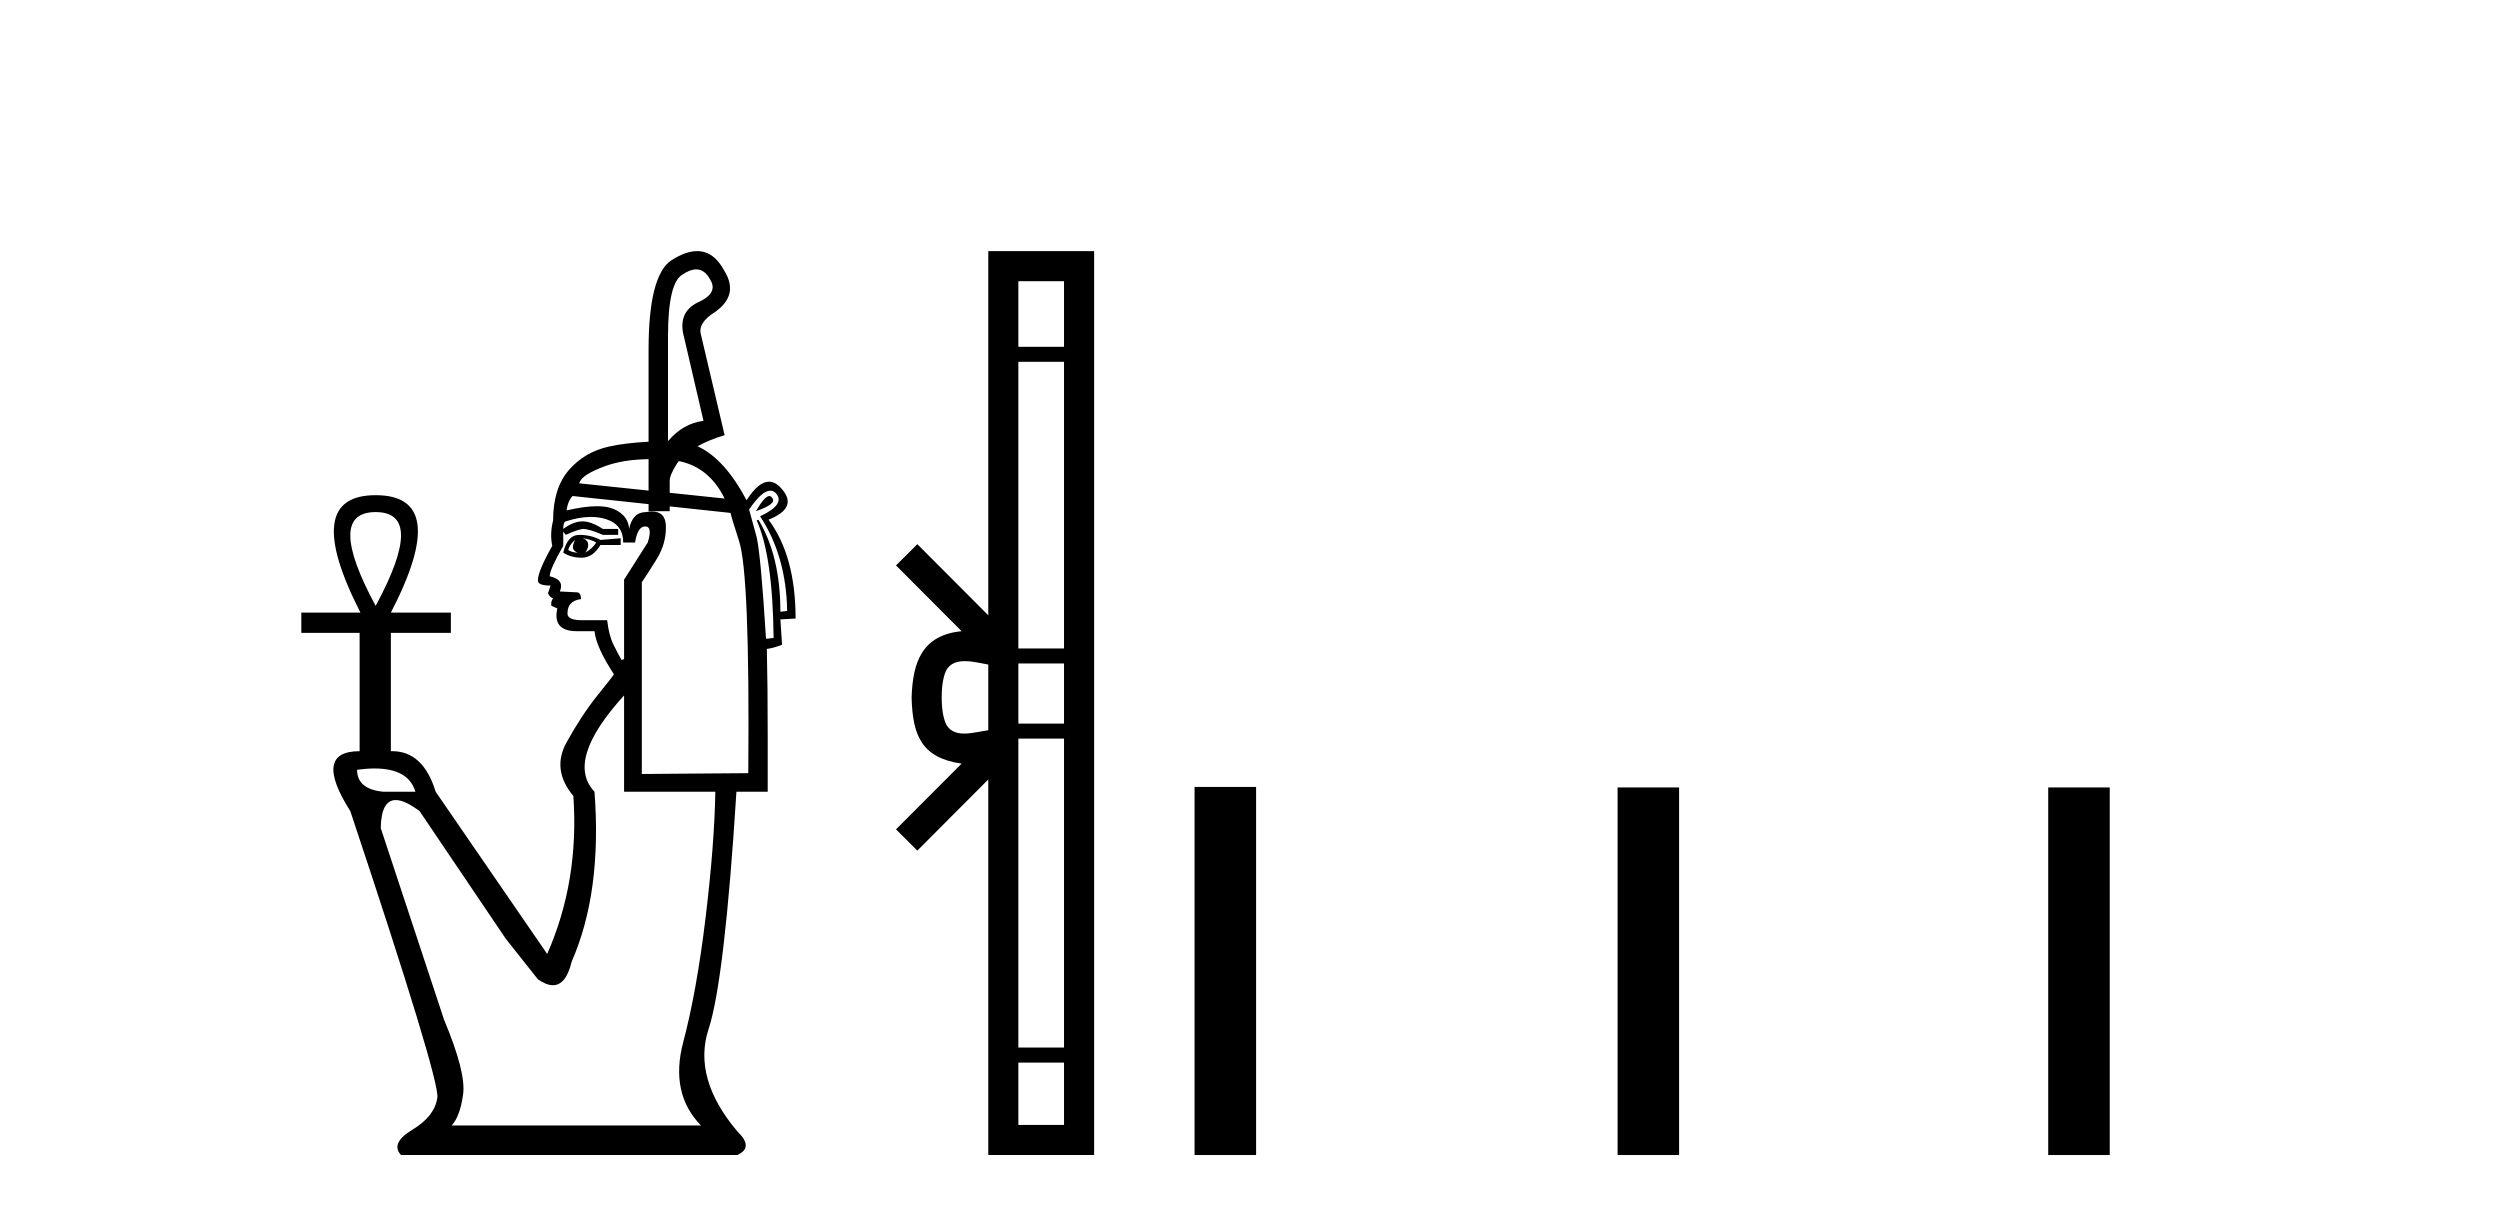
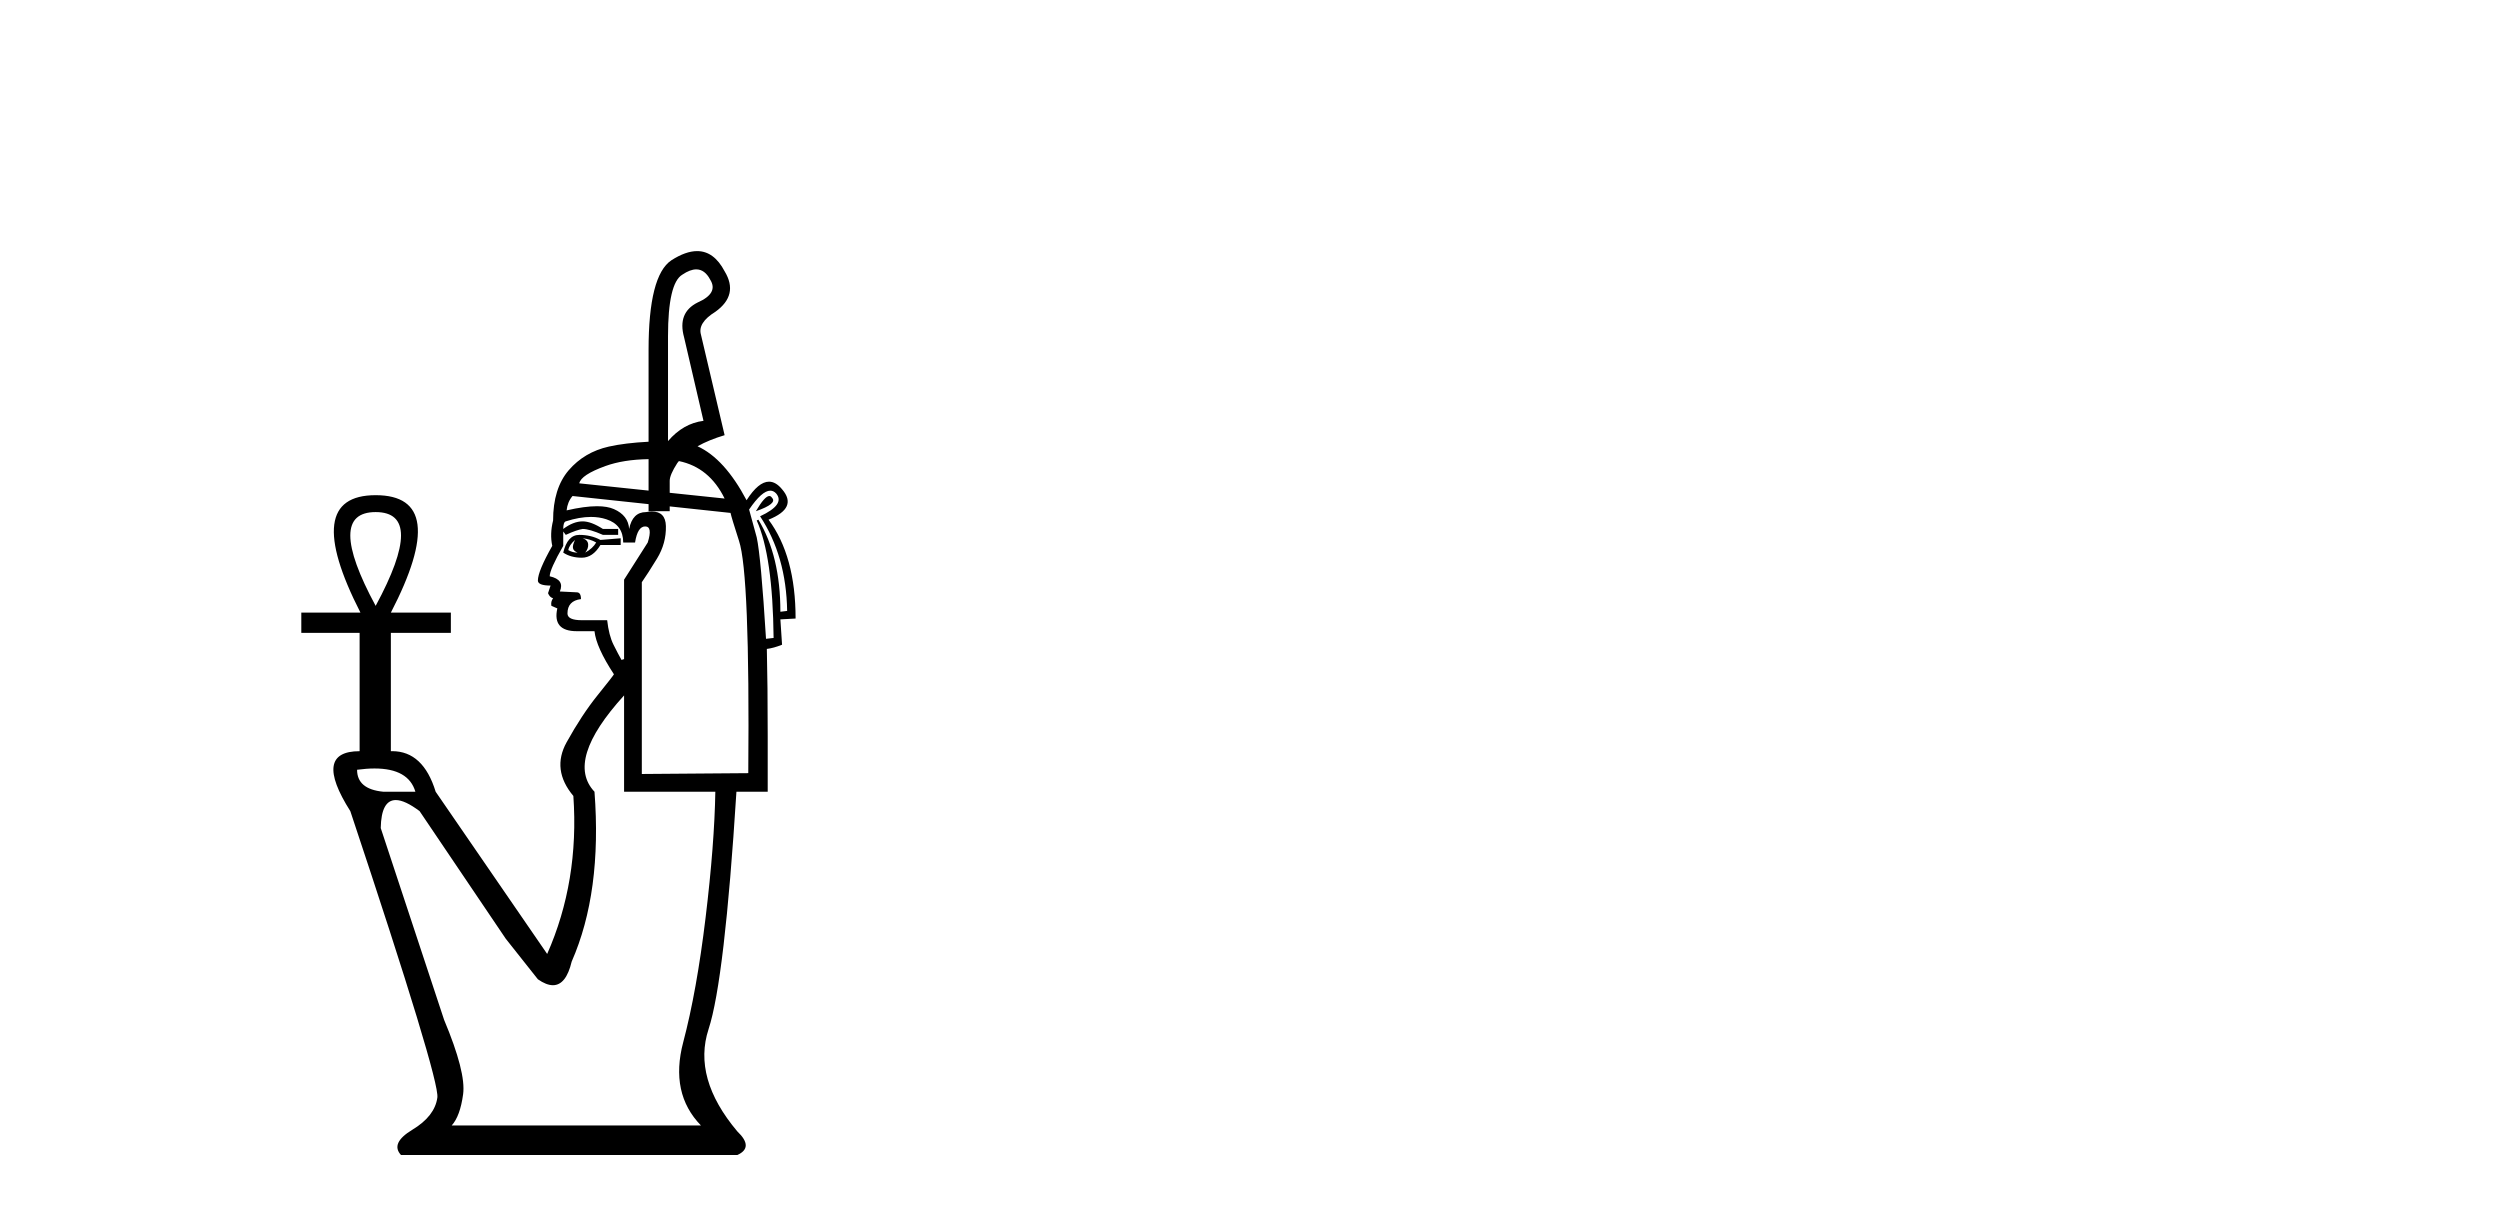
<svg xmlns="http://www.w3.org/2000/svg" width="84.0" height="41.0">
  <path d="M 23.394 9.051 Q 23.682 9.051 23.864 9.399 Q 24.148 9.853 23.438 10.165 Q 22.757 10.506 22.984 11.329 L 23.637 14.14 Q 22.956 14.225 22.445 14.821 L 22.445 11.301 Q 22.445 9.512 22.927 9.228 Q 23.188 9.051 23.394 9.051 ZM 21.792 15.427 L 21.792 16.484 L 21.792 16.484 L 19.464 16.24 Q 19.521 15.956 20.344 15.658 Q 20.944 15.441 21.792 15.427 ZM 22.811 15.492 Q 23.835 15.703 24.347 16.751 L 22.502 16.558 L 22.502 16.558 L 22.502 16.155 Q 22.502 15.956 22.757 15.559 Q 22.783 15.525 22.811 15.492 ZM 25.85 16.666 Q 25.695 16.666 25.397 17.177 Q 26.135 16.922 25.937 16.723 Q 25.901 16.666 25.85 16.666 ZM 19.322 18.142 Q 19.237 18.313 19.251 18.412 Q 19.265 18.511 19.407 18.568 Q 19.237 18.568 19.095 18.483 Q 19.123 18.313 19.322 18.142 ZM 19.578 18.086 Q 19.833 18.114 20.032 18.228 Q 19.918 18.426 19.663 18.568 Q 19.776 18.426 19.762 18.284 Q 19.748 18.142 19.578 18.086 ZM 19.464 17.972 Q 19.067 17.972 18.925 18.568 Q 19.18 18.739 19.549 18.739 Q 19.918 18.739 20.174 18.313 L 20.855 18.313 L 20.855 18.086 L 20.174 18.142 Q 19.861 17.972 19.464 17.972 ZM 12.622 17.206 Q 14.326 17.206 12.622 20.357 Q 10.919 17.206 12.622 17.206 ZM 25.882 16.486 Q 25.991 16.486 26.079 16.581 Q 26.391 16.95 25.539 17.347 Q 26.419 18.682 26.448 20.527 L 26.221 20.555 Q 26.221 18.682 25.482 17.461 L 25.426 17.489 Q 25.965 18.682 25.993 21.435 L 25.738 21.464 Q 25.568 18.71 25.426 18.057 L 25.17 17.12 Q 25.6 16.486 25.882 16.486 ZM 19.856 17.369 Q 20.134 17.369 20.372 17.447 Q 20.94 17.631 20.94 18.228 L 21.338 18.228 Q 21.423 17.688 21.678 17.688 Q 21.934 17.688 21.764 18.228 L 20.969 19.477 L 20.969 22.145 L 20.883 22.174 Q 20.77 21.975 20.614 21.663 Q 20.458 21.35 20.401 20.839 L 19.549 20.839 Q 19.067 20.839 19.067 20.612 Q 19.067 20.186 19.521 20.13 Q 19.521 19.902 19.379 19.902 L 18.811 19.874 Q 18.981 19.477 18.47 19.363 Q 18.47 19.136 18.925 18.341 L 18.925 17.858 L 19.01 17.972 Q 19.379 17.802 19.578 17.773 Q 19.805 17.773 20.259 17.972 L 20.77 17.972 L 20.77 17.773 L 20.259 17.773 Q 19.861 17.518 19.578 17.518 Q 19.265 17.518 18.925 17.773 Q 18.925 17.546 19.01 17.518 Q 19.471 17.369 19.856 17.369 ZM 19.237 16.666 L 21.792 16.939 L 21.792 17.177 L 22.502 17.177 L 22.502 17.015 L 22.502 17.015 L 24.546 17.234 Q 24.574 17.376 24.83 18.171 Q 25.199 19.278 25.142 25.978 L 21.565 26.006 L 21.565 19.562 Q 21.764 19.278 22.076 18.767 Q 22.388 18.256 22.374 17.674 Q 22.362 17.187 21.903 17.187 Q 21.813 17.187 21.707 17.206 Q 21.253 17.206 21.139 17.773 Q 21.111 17.319 20.628 17.106 Q 20.409 17.009 20.06 17.009 Q 19.642 17.009 19.038 17.149 Q 19.067 16.865 19.237 16.666 ZM 12.585 25.821 Q 13.727 25.821 13.957 26.602 L 12.878 26.602 Q 11.998 26.517 11.998 25.864 Q 12.317 25.821 12.585 25.821 ZM 20.969 23.366 L 20.969 26.602 L 24.035 26.602 Q 24.006 28.362 23.708 30.832 Q 23.41 33.302 22.956 35.019 Q 22.502 36.737 23.552 37.816 L 15.177 37.816 Q 15.461 37.503 15.561 36.765 Q 15.66 36.027 14.922 34.267 L 12.793 27.823 Q 12.81 26.882 13.298 26.882 Q 13.605 26.882 14.099 27.255 L 16.994 31.542 L 18.073 32.904 Q 18.357 33.103 18.578 33.103 Q 19.019 33.103 19.209 32.308 Q 20.231 29.98 19.975 26.602 Q 18.981 25.552 20.969 23.366 ZM 23.423 8.437 Q 23.039 8.437 22.558 8.746 Q 21.792 9.257 21.792 11.755 L 21.792 14.842 L 21.792 14.842 Q 21.005 14.883 20.458 15.005 Q 19.634 15.19 19.109 15.8 Q 18.584 16.411 18.584 17.489 Q 18.47 17.944 18.556 18.341 Q 18.073 19.193 18.073 19.505 Q 18.073 19.675 18.499 19.675 L 18.414 19.931 Q 18.47 20.073 18.584 20.101 Q 18.499 20.215 18.527 20.357 L 18.726 20.442 Q 18.556 21.208 19.379 21.208 L 19.975 21.208 Q 20.032 21.748 20.628 22.656 Q 20.6 22.713 20.074 23.366 Q 19.549 24.019 19.038 24.941 Q 18.527 25.864 19.265 26.744 Q 19.464 29.611 18.385 32.053 L 14.638 26.602 Q 14.221 25.239 13.176 25.239 Q 13.155 25.239 13.133 25.24 L 13.133 21.265 L 15.149 21.265 L 15.149 20.584 L 13.133 20.584 Q 15.177 16.638 12.622 16.638 Q 10.096 16.638 12.111 20.584 L 10.124 20.584 L 10.124 21.265 L 12.083 21.265 L 12.083 25.24 Q 10.493 25.24 11.771 27.255 Q 14.78 36.283 14.695 36.879 Q 14.61 37.503 13.857 37.958 Q 13.105 38.412 13.474 38.809 L 24.773 38.809 Q 25.341 38.554 24.773 38.014 Q 23.268 36.226 23.808 34.579 Q 24.347 32.933 24.744 26.602 L 25.795 26.602 L 25.795 24.729 Q 25.795 23.025 25.766 21.804 Q 25.993 21.776 26.277 21.663 L 26.221 20.811 L 26.732 20.783 Q 26.732 18.682 25.823 17.461 Q 26.817 17.064 26.277 16.439 Q 26.067 16.184 25.84 16.184 Q 25.483 16.184 25.085 16.808 Q 24.345 15.409 23.437 14.995 L 23.437 14.995 Q 23.818 14.781 24.347 14.622 L 23.552 11.244 Q 23.438 10.846 24.035 10.477 Q 24.83 9.91 24.347 9.115 Q 23.991 8.437 23.423 8.437 Z" style="fill:#000000;stroke:none" />
-   <path d="M 31.641 23.433 C 31.641 22.941 31.724 22.644 31.812 22.49 C 32.097 22.044 32.779 22.257 33.206 22.329 L 33.206 24.537 C 32.77 24.59 32.104 24.831 31.812 24.375 C 31.724 24.221 31.641 23.925 31.641 23.433 ZM 34.217 35.703 L 35.751 35.703 L 35.751 37.798 L 34.217 37.798 ZM 34.217 24.817 L 35.751 24.817 L 35.751 35.198 L 34.217 35.198 ZM 34.217 22.293 L 35.751 22.293 L 35.751 24.313 L 34.217 24.313 ZM 34.217 12.157 L 35.751 12.157 L 35.751 21.789 L 34.217 21.789 ZM 34.217 9.448 L 35.751 9.448 L 35.751 11.653 L 34.217 11.653 ZM 30.106 27.867 L 30.822 28.581 L 33.206 26.191 L 33.206 38.809 L 36.763 38.809 L 36.763 8.437 L 33.206 8.437 L 33.206 20.674 L 30.822 18.284 L 30.106 18.999 L 32.31 21.208 C 30.974 21.341 30.668 22.256 30.63 23.433 C 30.663 24.69 30.947 25.462 32.31 25.658 L 30.106 27.867 Z" style="fill:#000000;stroke:none" />
-   <path d="M 40.137 26.441 L 40.137 38.809 L 42.205 38.809 L 42.205 26.441 ZM 54.351 26.458 L 54.351 38.809 L 56.418 38.809 L 56.418 26.458 ZM 68.82 26.458 L 68.82 38.809 L 70.887 38.809 L 70.887 26.458 Z" style="fill:#000000;stroke:none" />
</svg>